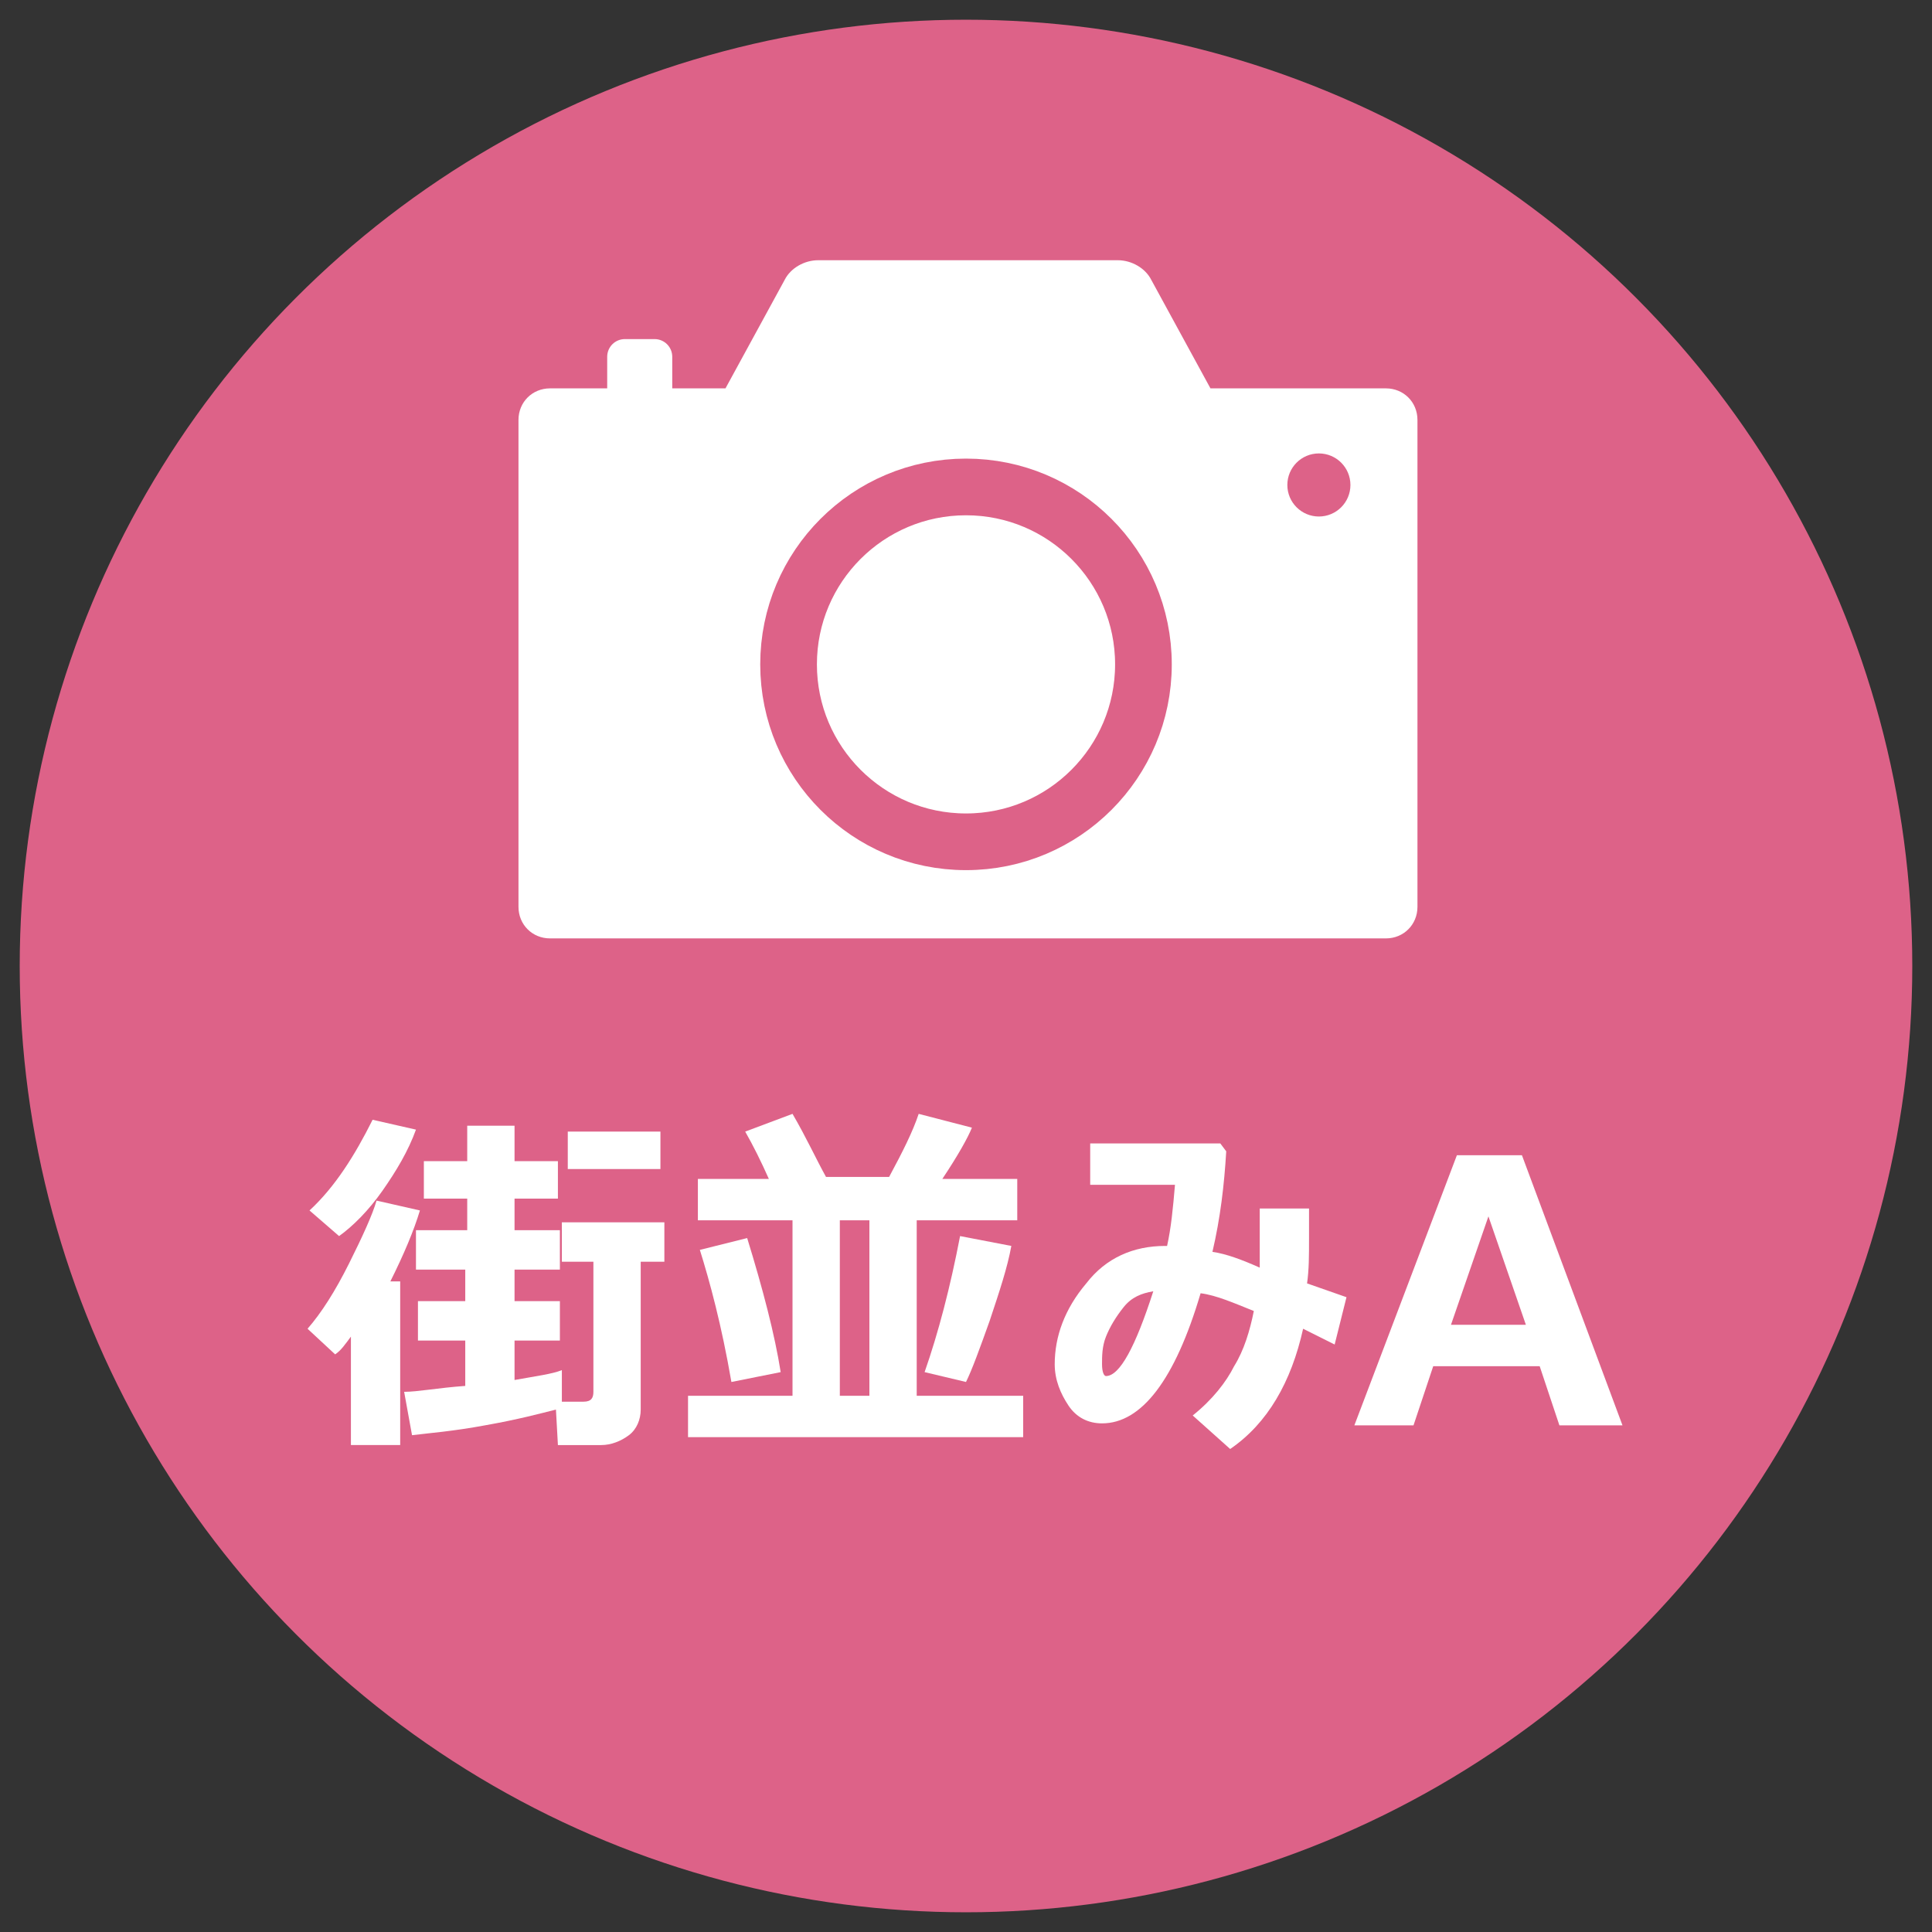
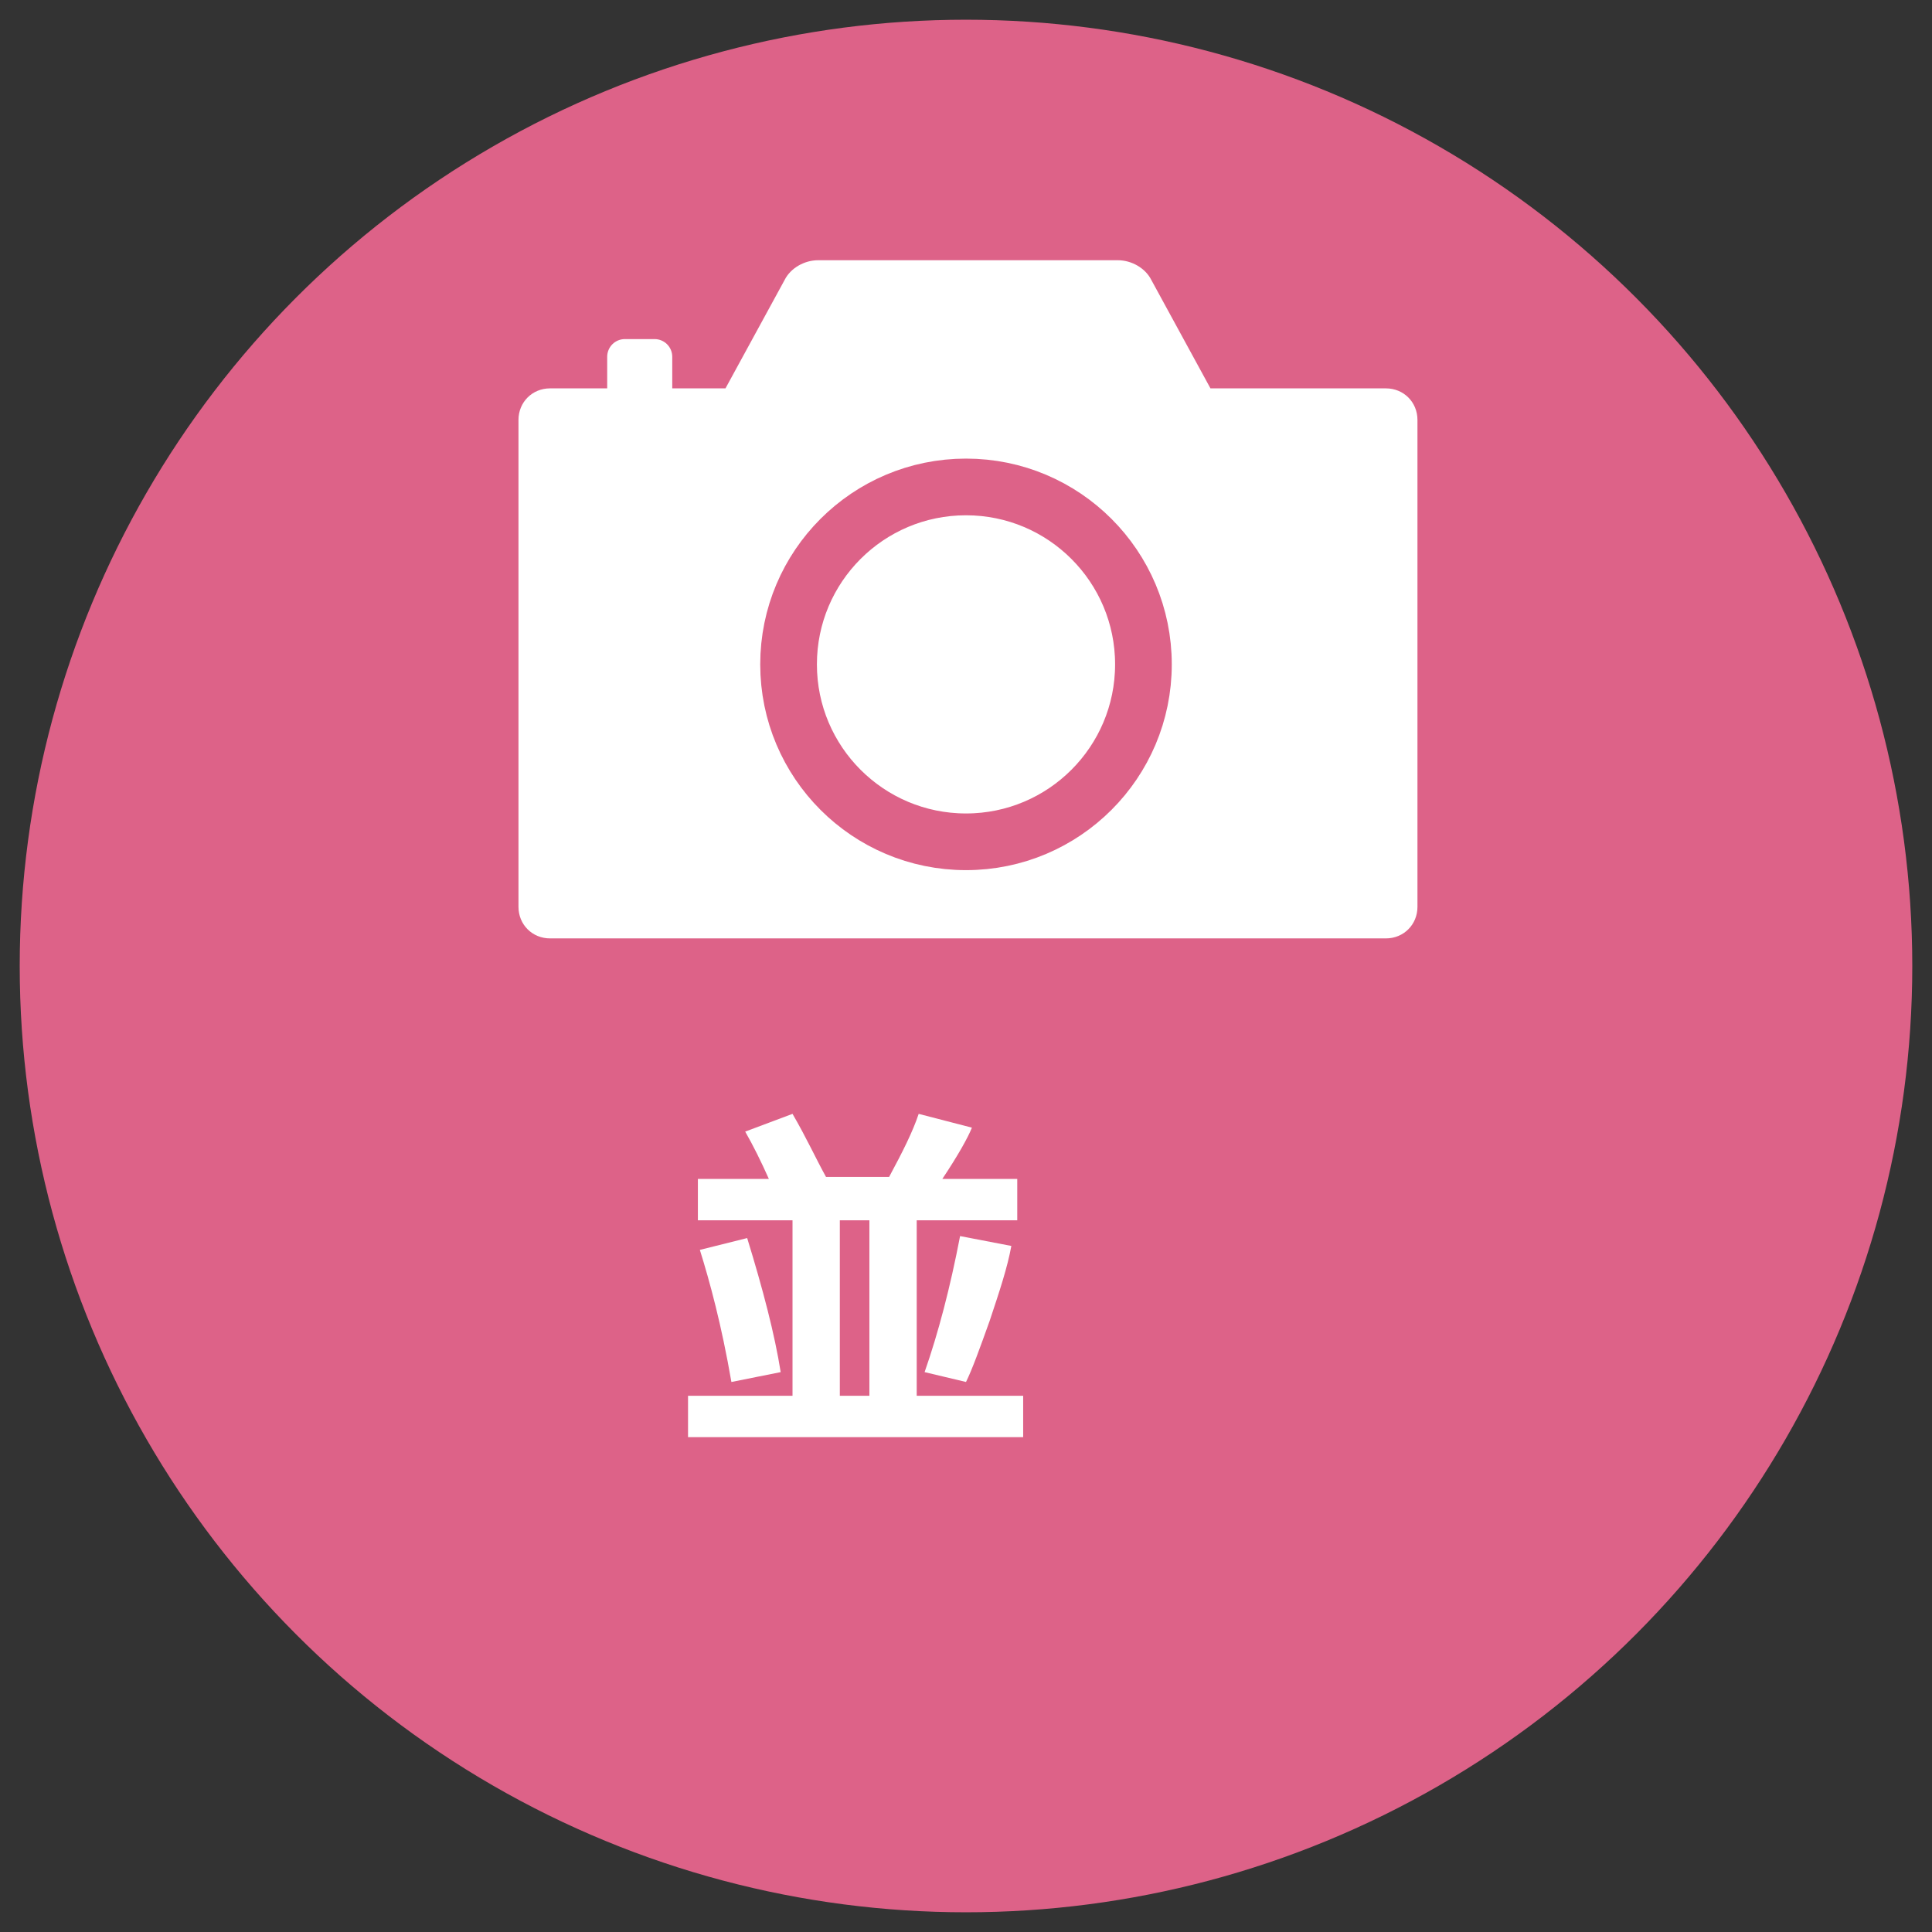
<svg xmlns="http://www.w3.org/2000/svg" version="1.1" id="レイヤー_1" x="0px" y="0px" viewBox="0 0 98 98" style="enable-background:new 0 0 98 98;" xml:space="preserve">
  <rect x="0" y="0" width="98" height="98" fill="#333333" stroke="none" />
  <style type="text/css">
	.st0{fill:#DD6288;}
	.st1{fill:#FFFFFF;}
	.st2{fill:none;stroke:#DD6288;stroke-width:2.875;stroke-miterlimit:10;}
</style>
  <g>
    <circle class="st0" cx="49" cy="49" r="48" />
    <g>
      <path class="st1" d="M61.4,19.7l-3-5.5c-0.3-0.6-1-1-1.7-1H41.5c-0.7,0-1.4,0.4-1.7,1l-3,5.5h-2.7v-1.6c0-0.5-0.4-0.9-0.9-0.9    h-1.5c-0.5,0-0.9,0.4-0.9,0.9v1.6h-2.9c-0.9,0-1.6,0.7-1.6,1.6V46c0,0.9,0.7,1.6,1.6,1.6h42.4c0.9,0,1.6-0.7,1.6-1.6V21.3    c0-0.9-0.7-1.6-1.6-1.6H61.4z" />
      <circle class="st2" cx="49" cy="33.7" r="9" />
-       <circle class="st0" cx="66.9" cy="24.6" r="1.6" />
    </g>
    <g>
-       <path class="st1" d="M20.2,73.3h-2.4v-5.5c-0.3,0.4-0.5,0.7-0.8,0.9l-1.4-1.3c0.7-0.8,1.4-1.9,2.1-3.3s1.2-2.5,1.4-3.2l2.2,0.5    c-0.3,1-0.8,2.2-1.5,3.6h0.5V73.3z M21.1,57.3c-0.4,1.1-1,2.1-1.7,3.1c-0.7,1-1.5,1.8-2.2,2.3l-1.5-1.3c1.3-1.2,2.3-2.8,3.2-4.6    L21.1,57.3z M28.2,71.5c-0.8,0.2-1.9,0.5-3.6,0.8c-1.6,0.3-2.9,0.4-3.7,0.5l-0.4-2.2c0.7,0,1.7-0.2,3.1-0.3v-2.3h-2.4v-2h2.4v-1.6    h-2.5v-2h2.6v-1.6h-2.2v-1.9h2.2v-1.8h2.4v1.8h2.2v1.9h-2.2v1.6h2.3v2h-2.3v1.6h2.3v2h-2.3v2c1.1-0.2,1.9-0.3,2.4-0.5l0,1.6h1.1    c0.4,0,0.5-0.2,0.5-0.5v-6.6h-1.6v-2h5.2v2h-1.2v7.5c0,0.5-0.2,1-0.6,1.3c-0.4,0.3-0.9,0.5-1.4,0.5h-2.2L28.2,71.5z M33.5,59.3    h-4.7v-1.9h4.7V59.3z" />
      <path class="st1" d="M51.9,72.9h-17v-2.1h5.3v-8.9h-4.8v-2.1H39c-0.4-0.9-0.8-1.7-1.2-2.4l2.4-0.9c0.7,1.2,1.2,2.3,1.7,3.2h3.2    c0.7-1.3,1.2-2.3,1.5-3.2l2.7,0.7c-0.2,0.5-0.7,1.4-1.5,2.6h3.8v2.1h-5.1v8.9h5.4V72.9z M39.6,69.6l-2.5,0.5    c-0.5-2.9-1.1-5.1-1.6-6.7l2.4-0.6C38.7,65.4,39.3,67.7,39.6,69.6z M42.6,70.8h1.5v-8.9h-1.5V70.8z M51.3,63.2    c-0.2,1.1-0.6,2.3-1.1,3.8c-0.5,1.4-0.9,2.5-1.2,3.1l-2.1-0.5c0.7-2,1.3-4.3,1.8-6.9L51.3,63.2z" />
-       <path class="st1" d="M68.3,65.8l-0.6,2.4l-1.6-0.8c-0.6,2.7-1.8,4.8-3.7,6.1l-1.9-1.7c1-0.8,1.7-1.7,2.1-2.5    c0.5-0.8,0.8-1.8,1-2.8c-1-0.4-1.9-0.8-2.7-0.9c-1.3,4.4-3,6.6-5,6.6c-0.7,0-1.3-0.3-1.7-0.9c-0.4-0.6-0.7-1.3-0.7-2.1    c0-1.4,0.5-2.8,1.6-4.1c1-1.3,2.4-1.9,4-1.9h0.1c0.2-0.9,0.3-1.9,0.4-3.1h-4.3V58h6.6l0.3,0.4c-0.1,1.7-0.3,3.4-0.7,5.1    c0.7,0.1,1.5,0.4,2.4,0.8c0-0.4,0-1.1,0-1.9c0-0.3,0-0.7,0-1.1h2.5v1.5c0,0.9,0,1.6-0.1,2.3L68.3,65.8z M58.5,65.5    c-0.6,0.1-1.1,0.3-1.5,0.8c-0.4,0.5-0.7,1-0.9,1.5s-0.2,1-0.2,1.4c0,0.4,0.1,0.6,0.2,0.6C56.8,69.8,57.6,68.3,58.5,65.5z" />
-       <path class="st1" d="M82.3,72.3h-3.2l-1-3h-5.4l-1,3h-3l5.2-13.7h3.3L82.3,72.3z M77.4,67.2l-1.9-5.5l-1.9,5.5H77.4z" />
    </g>
  </g>
</svg>